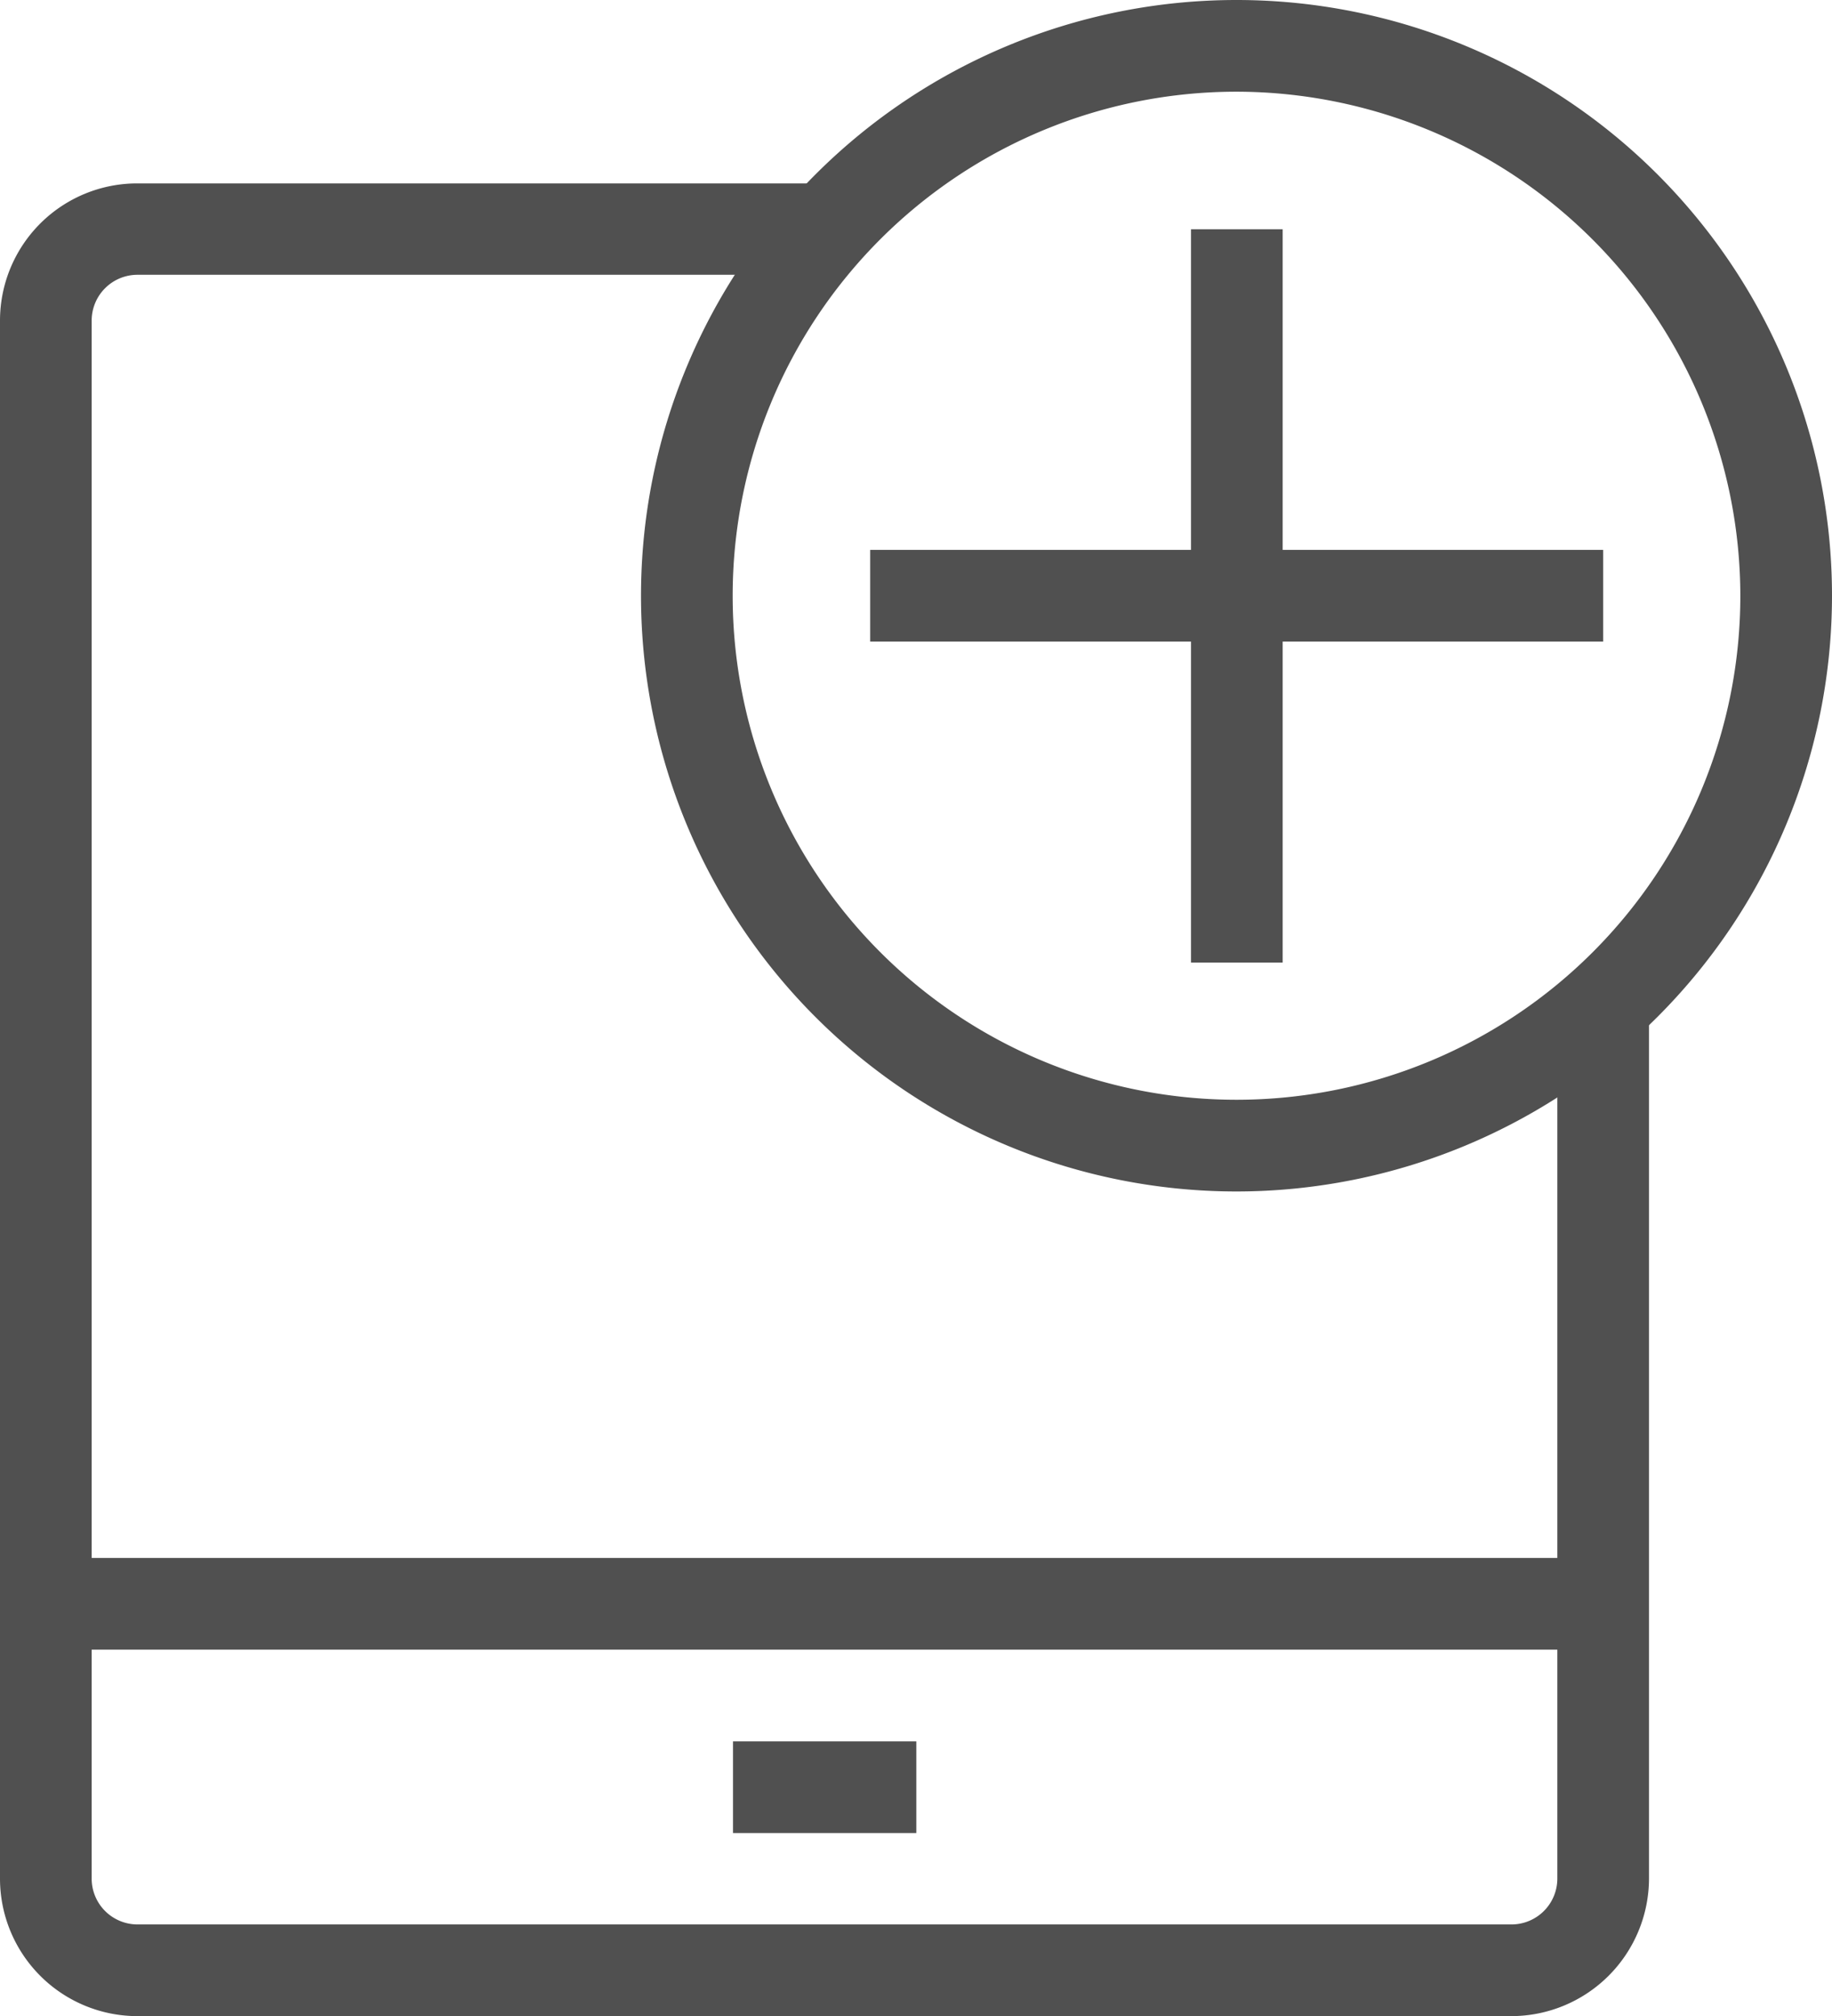
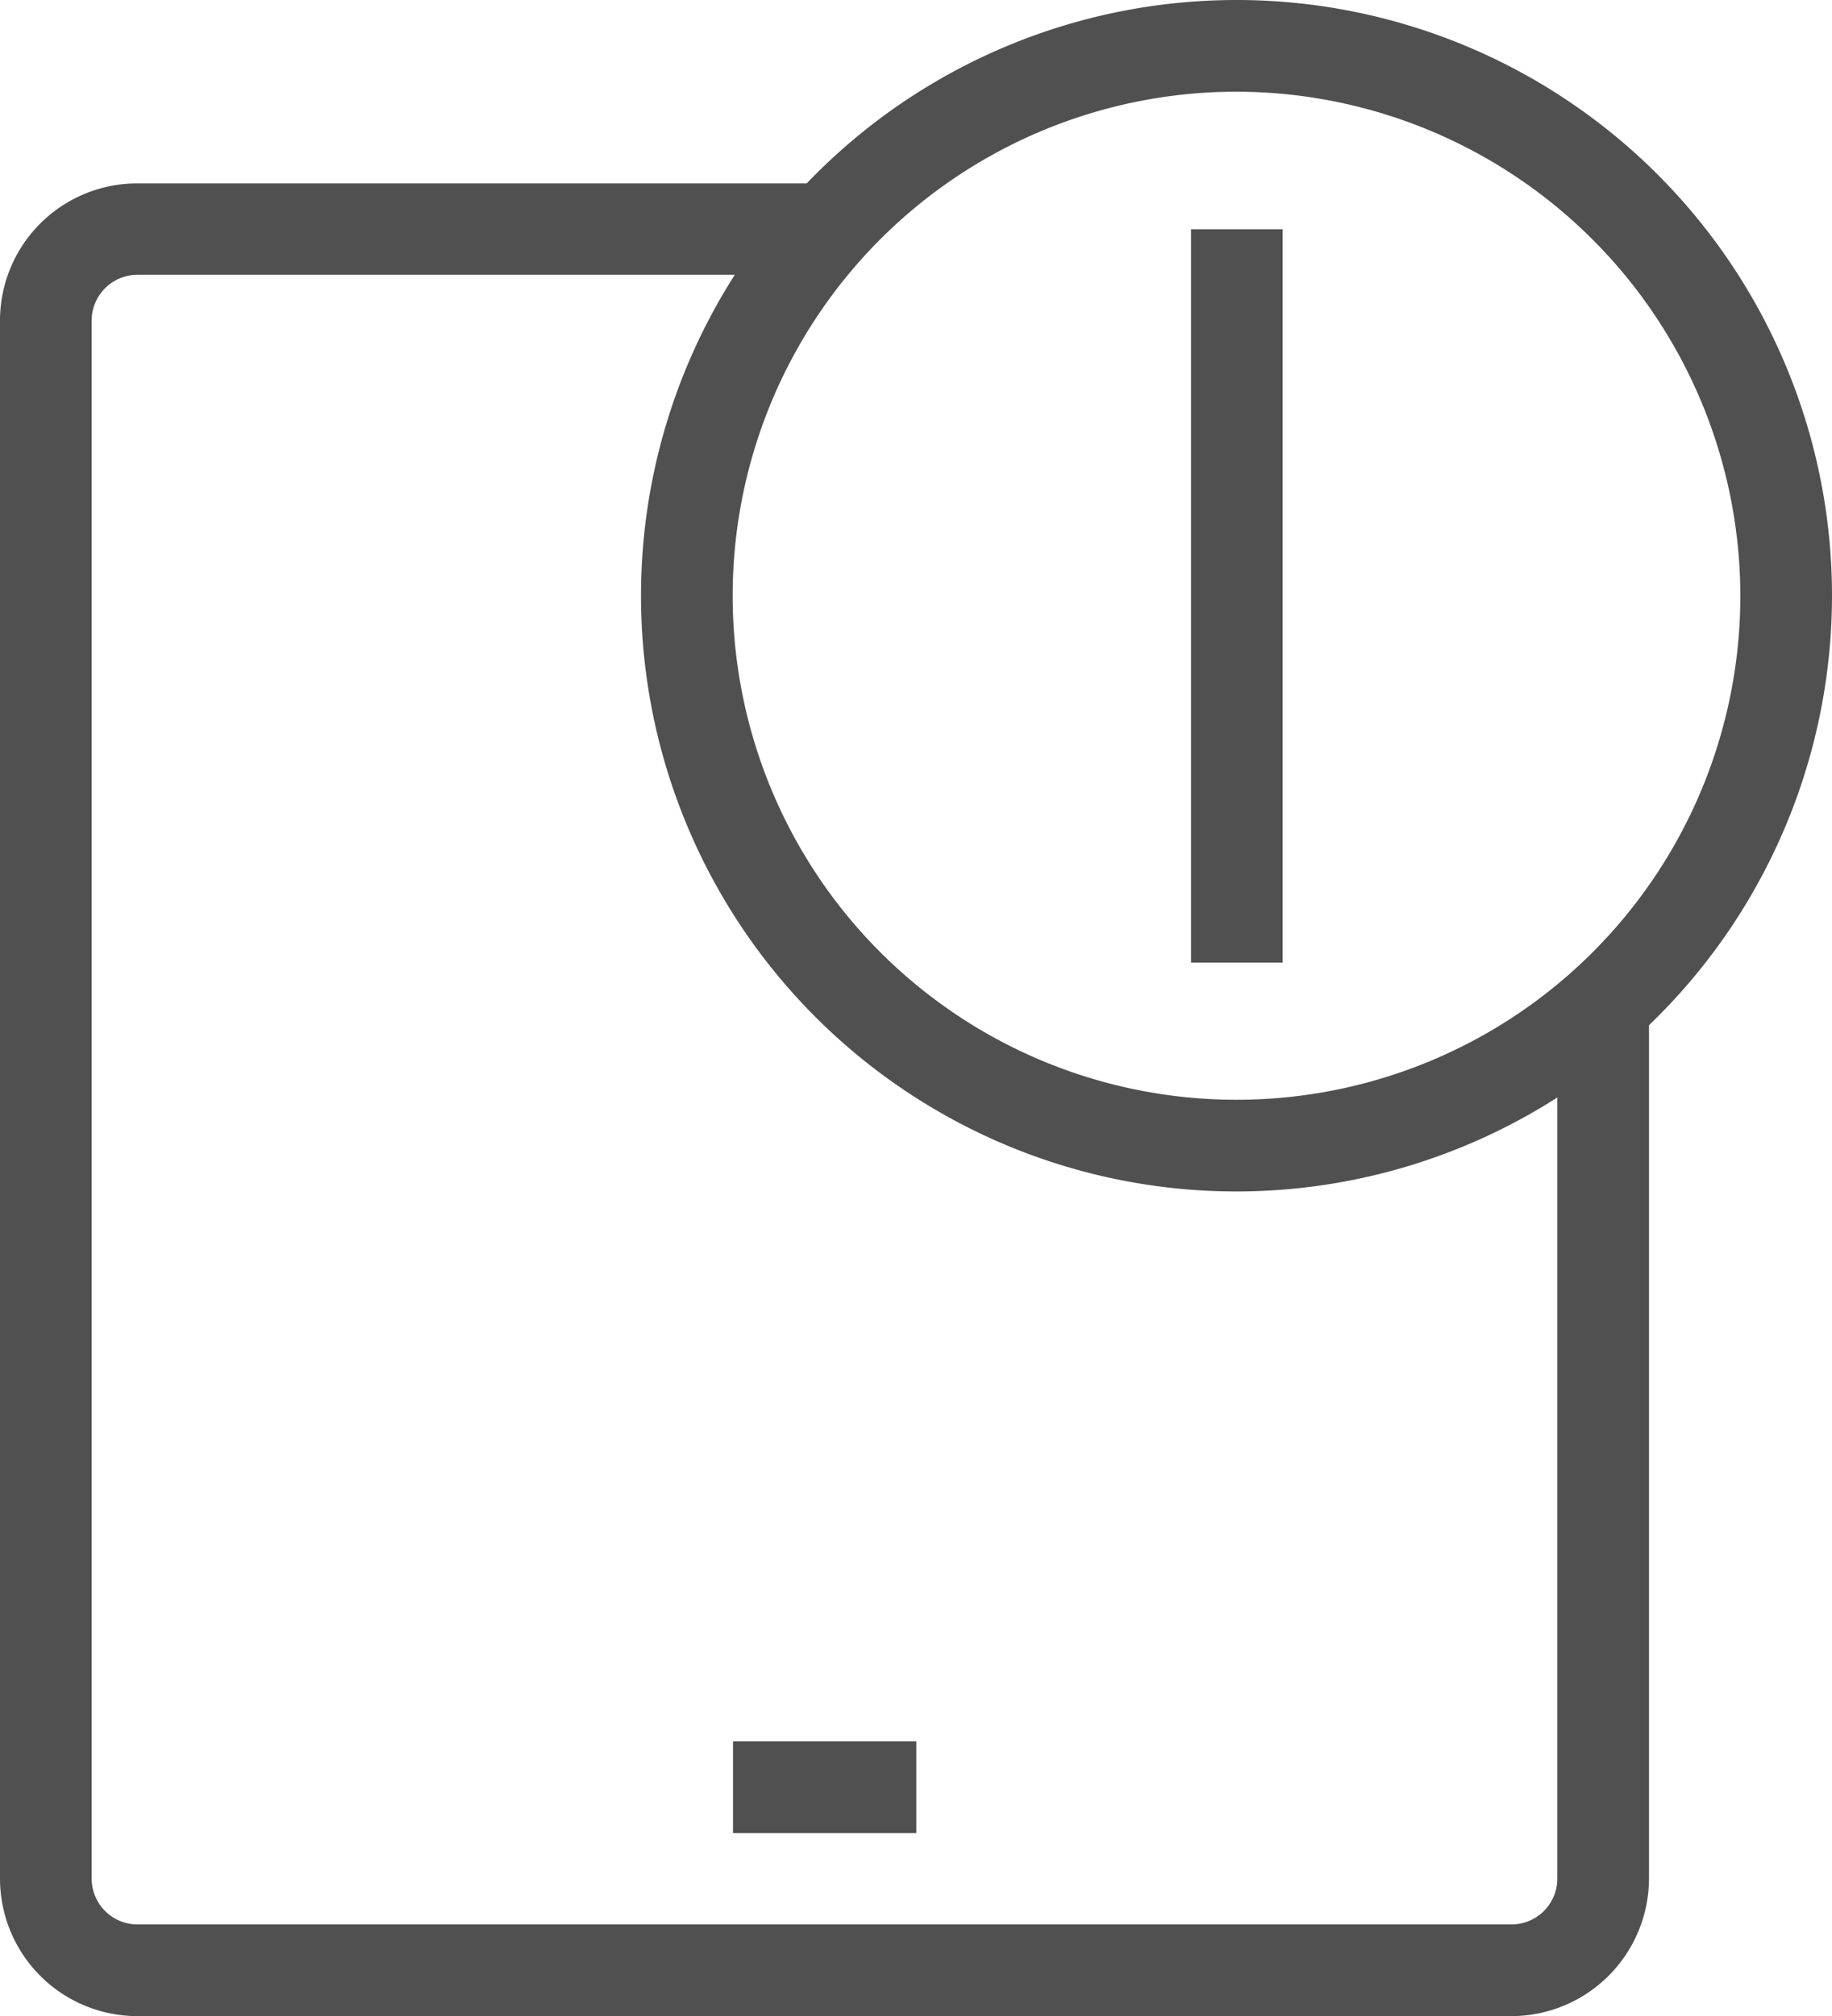
<svg xmlns="http://www.w3.org/2000/svg" id="Layer_2" data-name="Layer 2" viewBox="0 0 56.36 62">
  <defs>
    <style>.cls-1{fill:#505050;}</style>
  </defs>
  <title>add-device</title>
  <path class="cls-1" d="M42.86,38.64A18.32,18.32,0,1,1,61.18,20.32,18.33,18.33,0,0,1,42.86,38.64Zm0-33.82a15.5,15.5,0,1,0,15.5,15.5A15.52,15.52,0,0,0,42.86,4.82Z" transform="translate(-4.82 -2)" />
-   <rect class="cls-1" x="26.77" y="16.91" width="22.55" height="2.82" />
  <rect class="cls-1" x="36.64" y="7.05" width="2.82" height="22.55" />
  <path class="cls-1" d="M51.32,64H9.05a4.23,4.23,0,0,1-4.23-4.23V11.86A4.22,4.22,0,0,1,9.05,7.64H30.26v2.81H9.05a1.41,1.41,0,0,0-1.41,1.41V59.77a1.41,1.41,0,0,0,1.41,1.41H51.32a1.41,1.41,0,0,0,1.41-1.41V32.92h2.82V59.77A4.24,4.24,0,0,1,51.32,64Z" transform="translate(-4.82 -2)" />
  <rect class="cls-1" x="22.55" y="53.55" width="5.64" height="2.82" />
-   <rect class="cls-1" x="1.41" y="47.91" width="47.91" height="2.82" />
</svg>